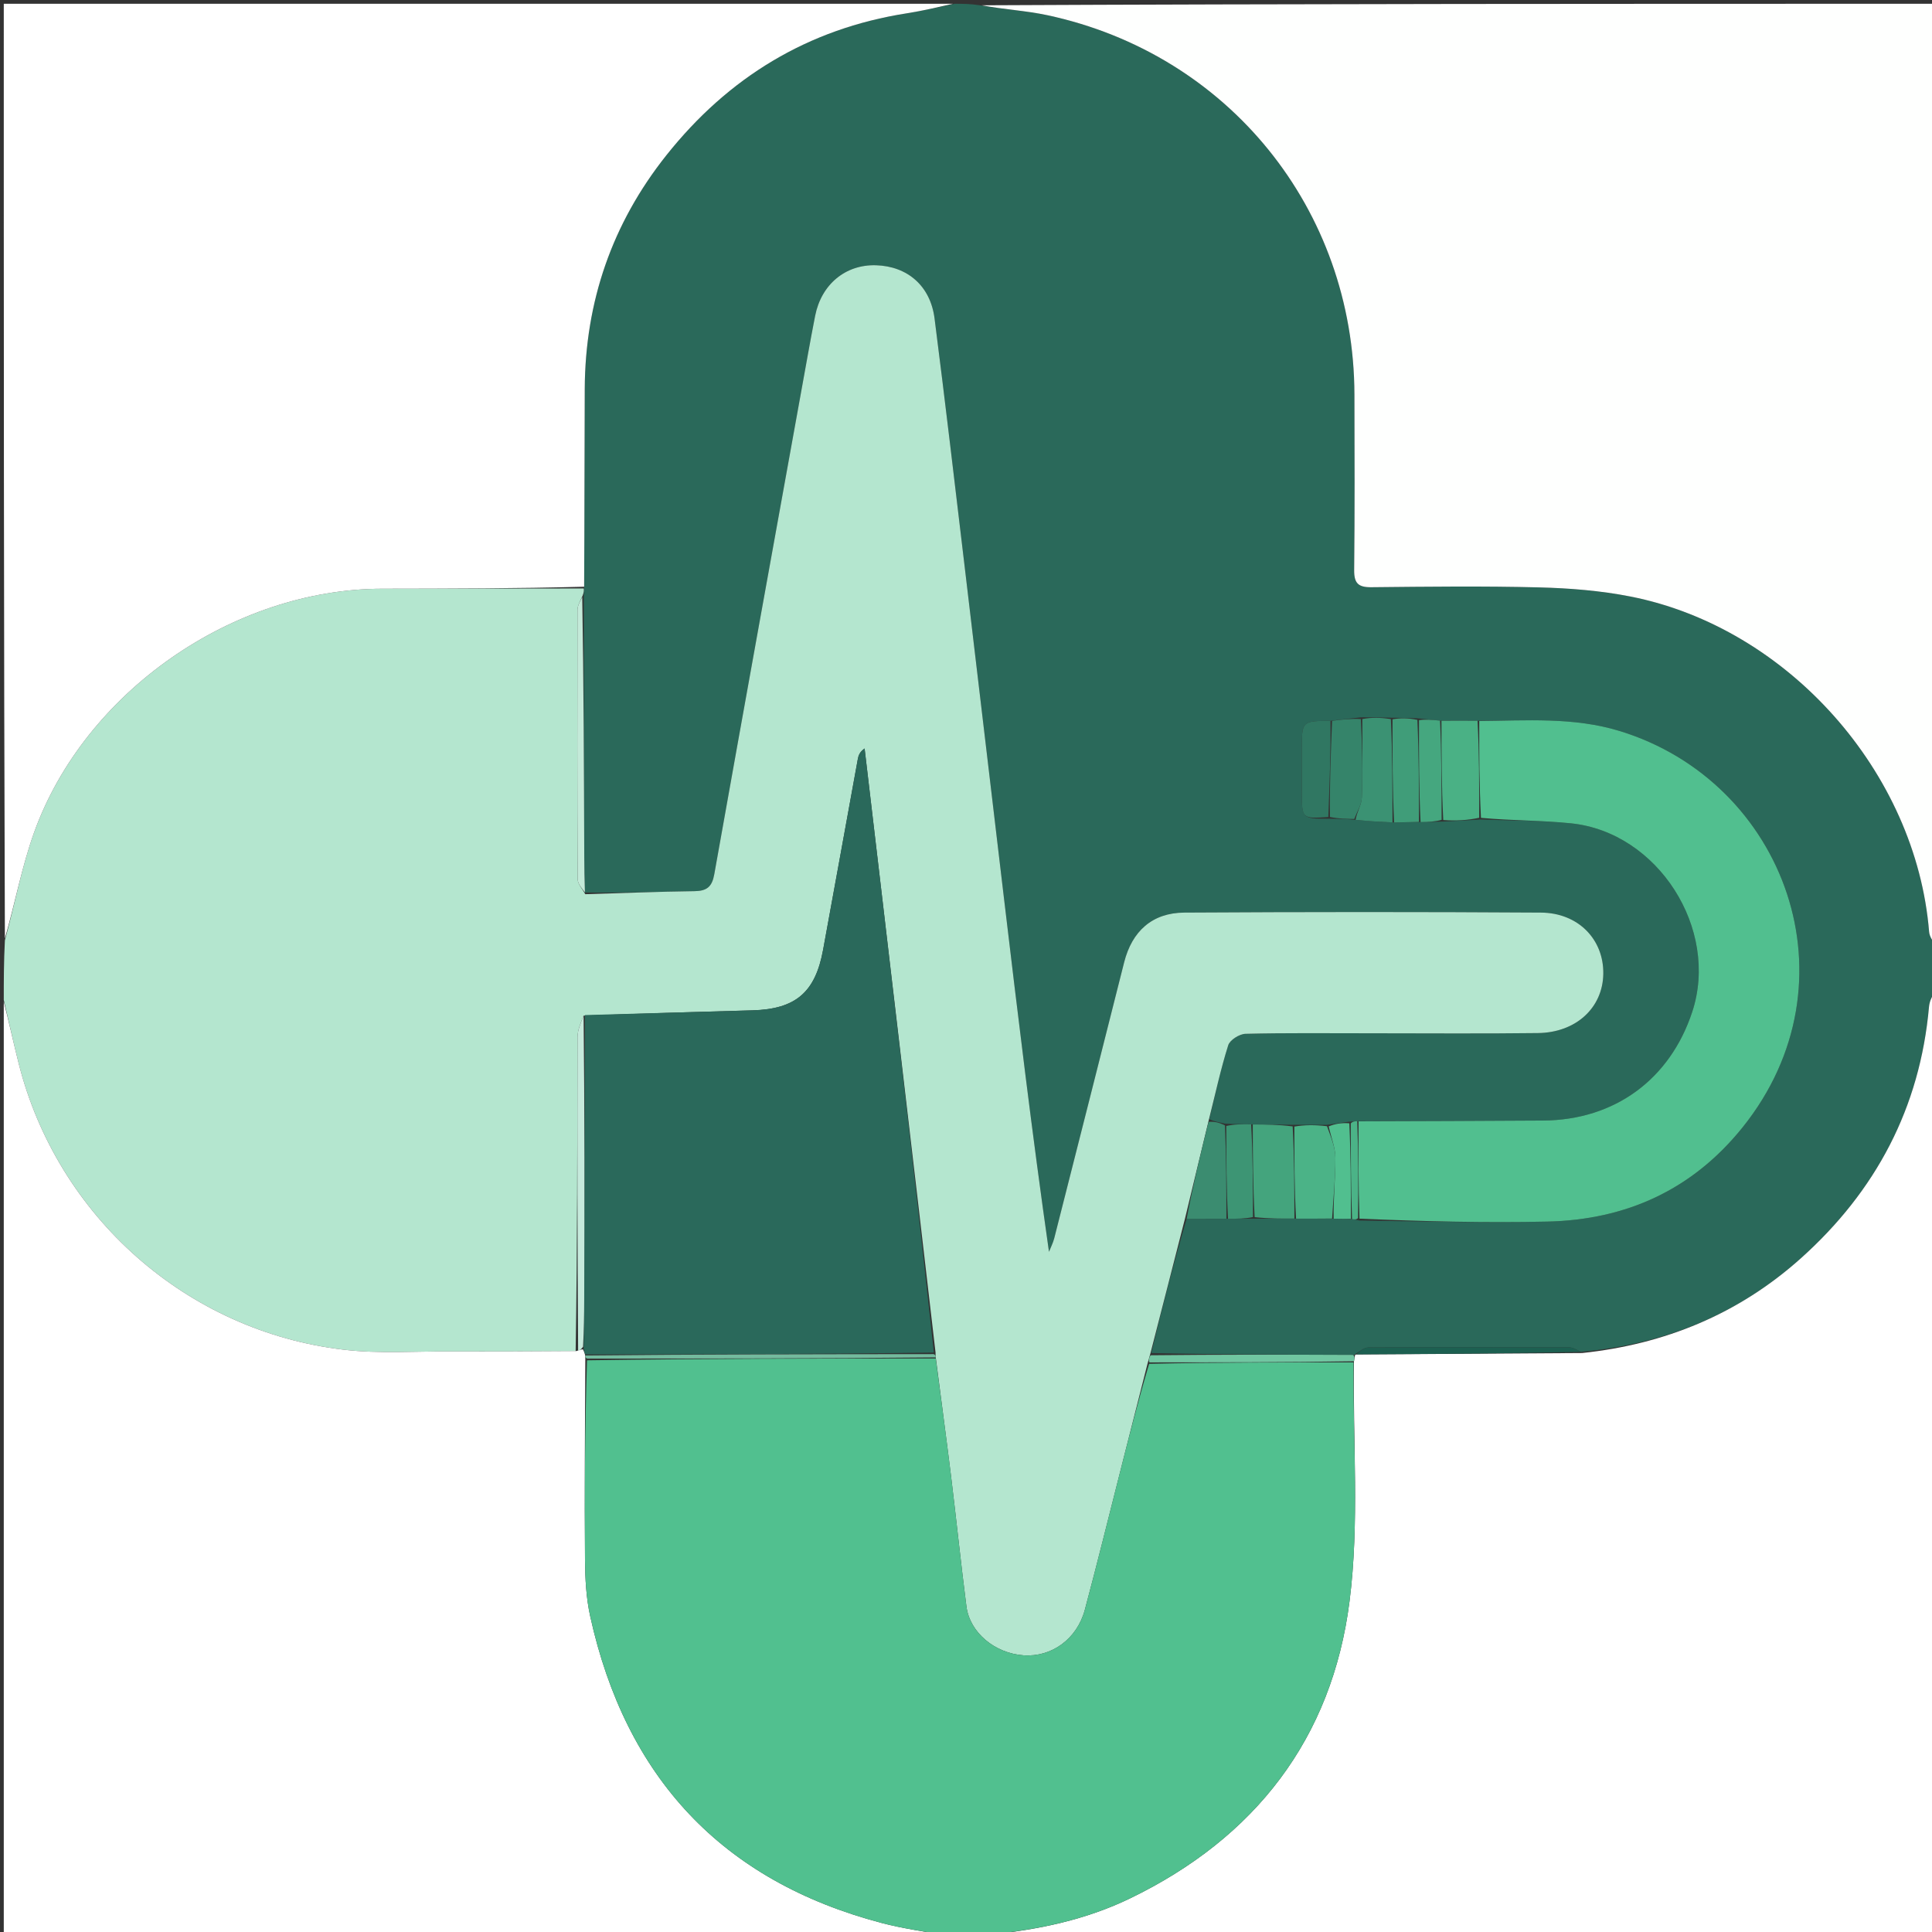
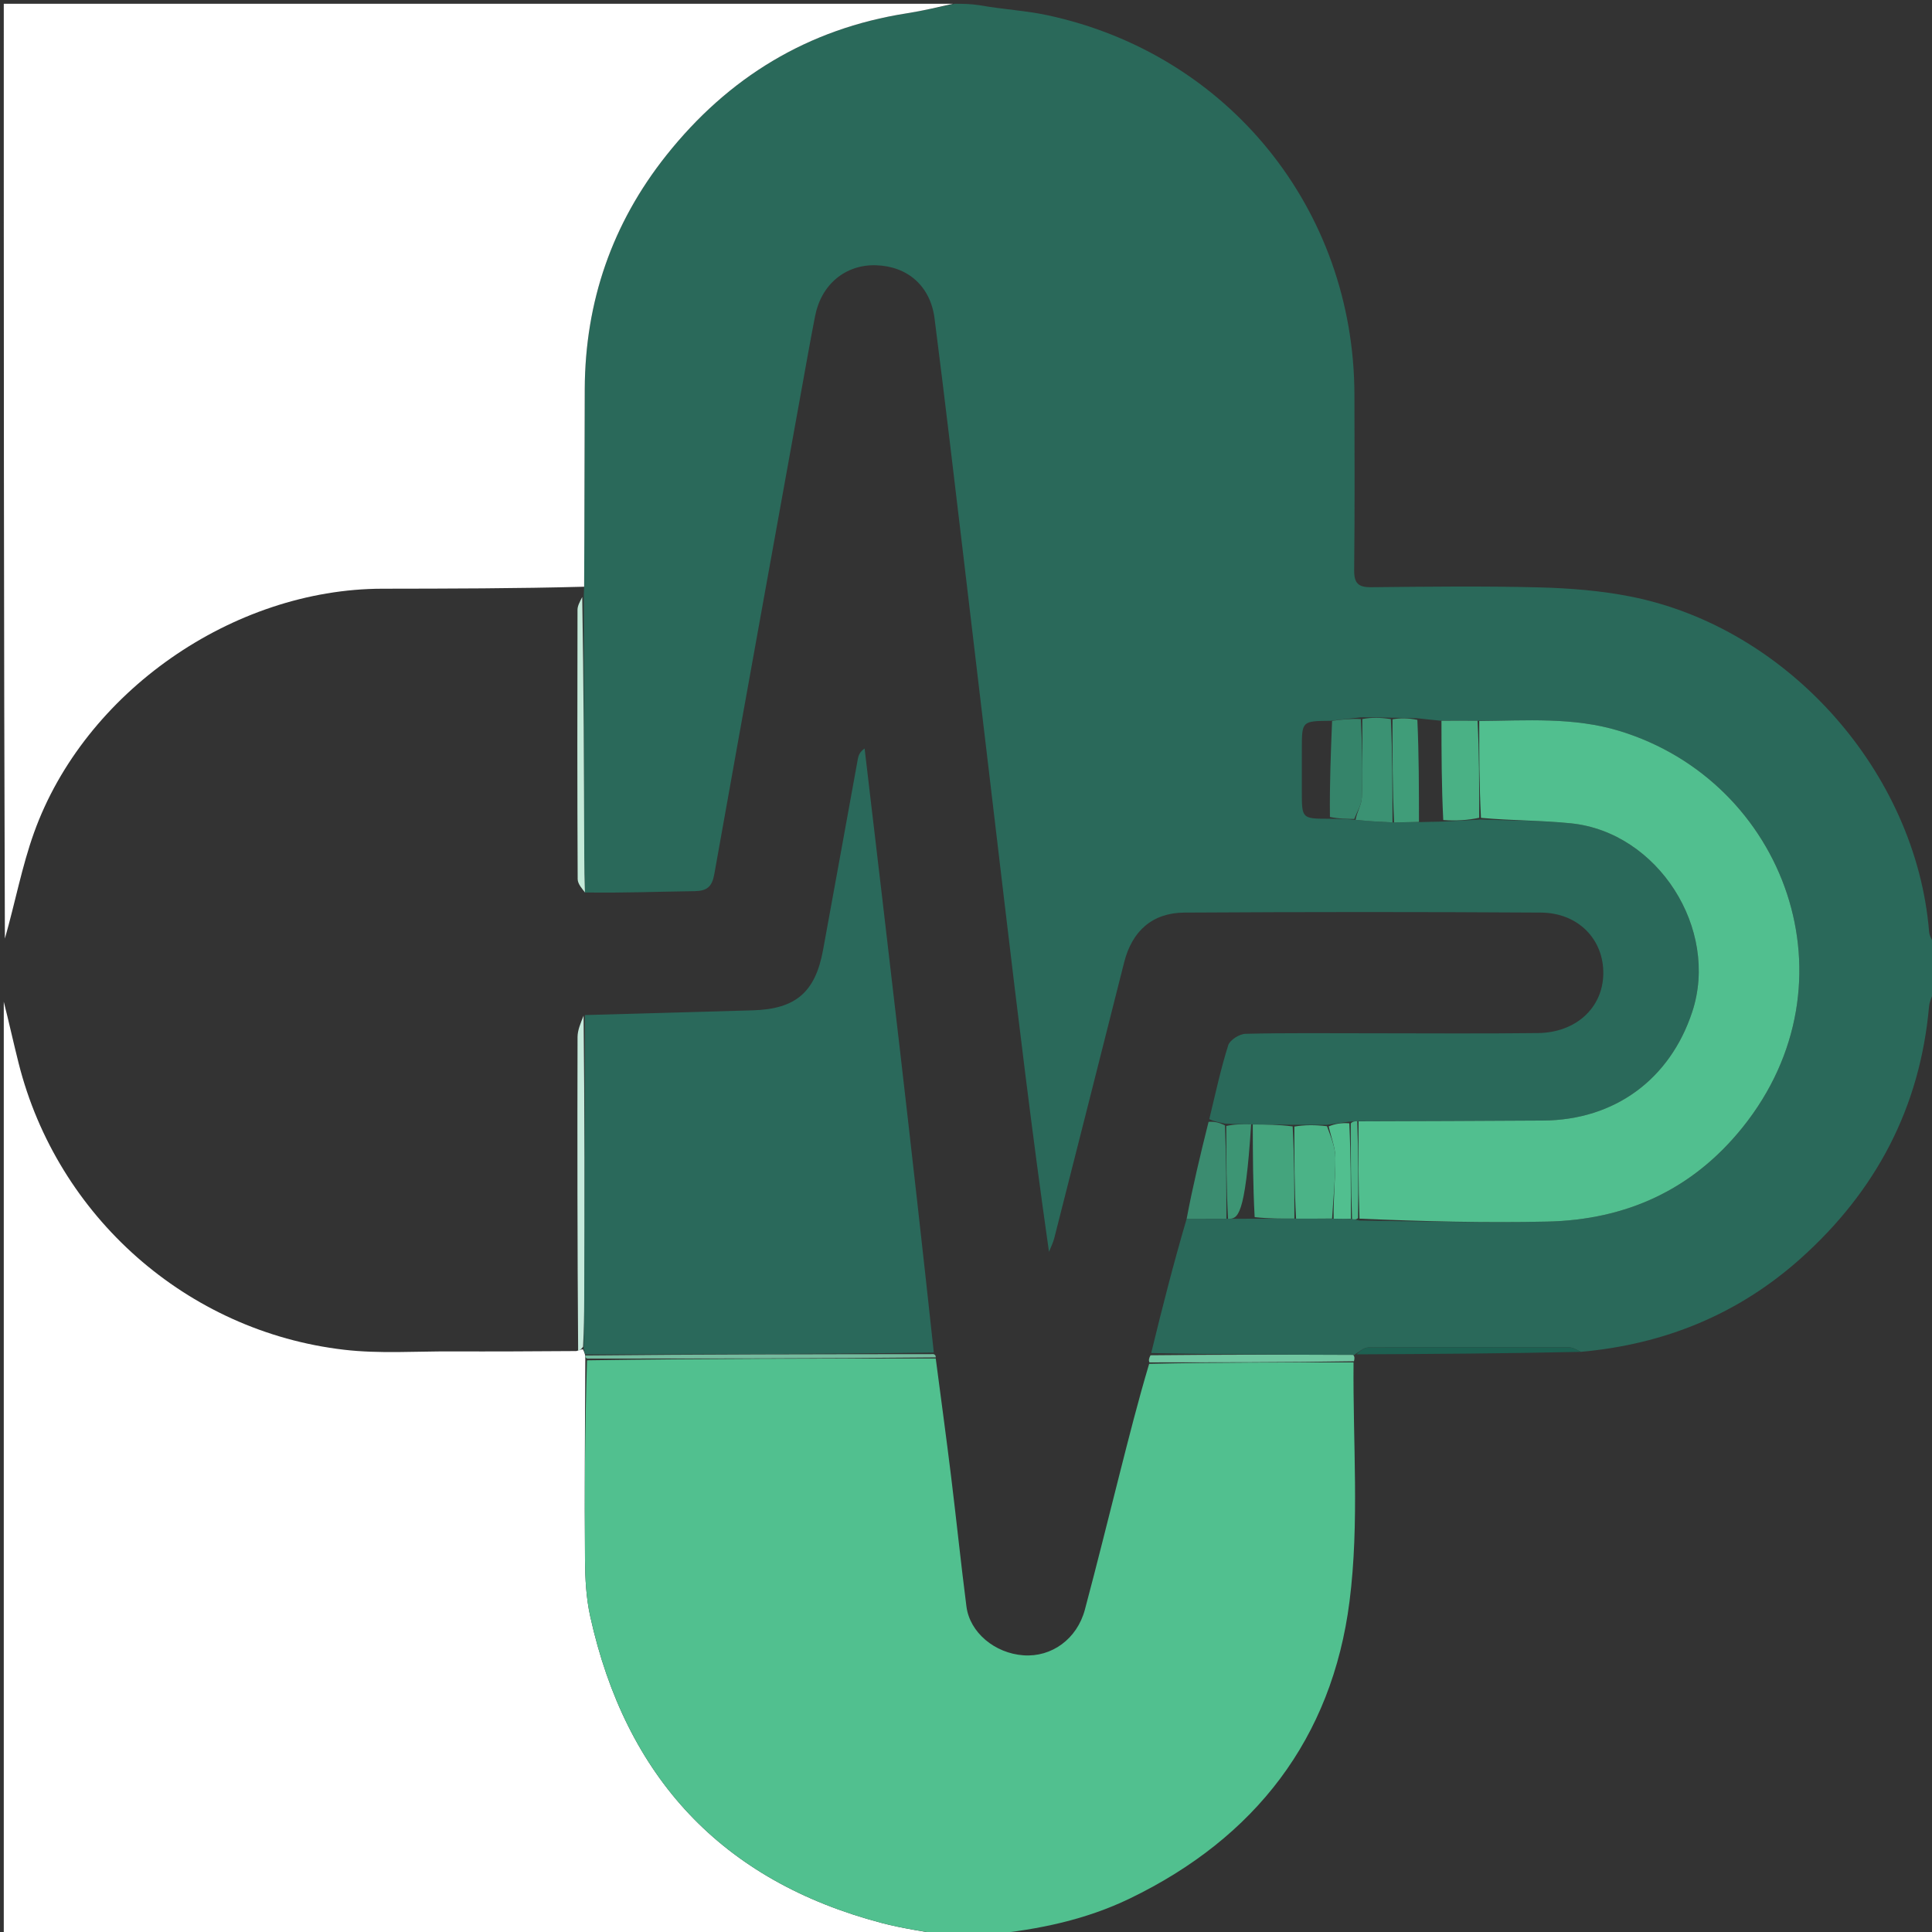
<svg xmlns="http://www.w3.org/2000/svg" version="1.1" id="Layer_1" x="0px" y="0px" width="100%" viewBox="0 0 512 512" enable-background="new 0 0 512 512" xml:space="preserve">
  <rect x="0" y="0" width="512" height="512" fill="#333333" stroke="none" />
  <path fill="#2A695A" opacity="1" stroke="none" d=" M253,1   C255.042,1 257.083,1 259.68,1.402   C265.997,2.518 271.851,2.808 277.508,4.016   C325.535,14.274 358.824,55.466 358.937,104.571   C358.973,120.066 359.037,135.563 358.868,151.056   C358.83,154.578 359.949,155.654 363.424,155.619   C378.251,155.468 393.088,155.286 407.907,155.665   C416.009,155.872 424.211,156.525 432.147,158.094   C473.883,166.35 507.812,204.726 511.235,246.945   C511.348,248.335 512.391,249.65 513,251   C513,254.693 513,258.386 512.594,262.565   C511.853,264.302 511.324,265.536 511.21,266.807   C508.821,293.588 497.115,315.664 477.239,333.468   C460.744,348.244 441.204,356.258 418.94,358.251   C417.702,357.632 416.778,357.072 415.851,357.069   C398.112,357.01 380.372,356.978 362.633,357.089   C361.407,357.097 360.189,358.26 359.06,358.921   C359.154,358.956 359.094,359.147 358.627,359.064   C340.482,358.977 322.806,358.972 305.082,358.565   C308.028,346.445 311.022,334.727 314.473,323.004   C318.289,322.99 321.648,322.982 325.444,322.988   C327.927,322.986 329.974,322.97 332.476,322.971   C336.295,322.968 339.659,322.948 343.474,322.959   C346.956,322.969 349.986,322.947 353.429,322.964   C355.228,322.999 356.613,322.994 358.304,323.063   C359.026,323.188 359.441,323.24 360.243,323.453   C377.097,323.682 393.573,324.092 410.033,323.733   C430.906,323.279 448.464,315.329 461.739,298.844   C492.754,260.329 473.128,207.128 429.177,193.709   C416.953,189.977 404.47,190.982 391.564,191.014   C388.075,190.978 385.039,190.996 381.625,190.977   C379.52,190.769 377.793,190.598 375.633,190.351   C373.152,190.265 371.106,190.256 368.614,190.199   C365.795,190.132 363.42,190.113 360.643,190.094   C357.834,190.406 355.428,190.718 352.584,191.02   C345.045,191.08 345.013,191.11 345,198.35   C344.993,202.173 344.995,205.996 344.998,209.818   C345.004,216.989 345.005,216.989 352.453,216.977   C354.892,216.998 356.901,217.016 359.25,217.265   C362.734,217.645 365.876,217.795 369.456,217.962   C371.943,217.924 373.991,217.868 376.466,217.858   C378.614,217.826 380.335,217.748 382.493,217.726   C385.954,217.571 388.979,217.361 392.471,217.171   C400.744,217.499 408.592,217.393 416.347,218.192   C439.368,220.561 455.703,246.188 448.458,268.159   C442.552,286.071 427.885,296.815 408.985,296.956   C392.667,297.078 376.349,297.099 359.683,297.126   C358.872,297.154 358.411,297.221 357.572,297.247   C355.474,297.517 353.754,297.83 351.585,298.094   C348.435,298.073 345.735,298.099 342.577,298.082   C338.745,298.024 335.371,298.009 331.561,297.956   C329.073,297.92 327.021,297.923 324.615,297.77   C322.984,297.408 321.708,297.201 320.477,296.57   C322.124,289.744 323.509,283.275 325.494,276.996   C325.936,275.598 328.473,274.009 330.081,273.97   C340.907,273.703 351.742,273.831 362.574,273.829   C377.573,273.827 392.573,273.959 407.569,273.773   C417.682,273.647 424.729,267.062 424.891,258.138   C425.058,249.007 418.3,241.91 408.361,241.846   C376.866,241.644 345.368,241.661 313.872,241.847   C305.331,241.898 299.991,246.791 297.909,255.039   C291.757,279.418 285.581,303.791 279.383,328.159   C279.069,329.392 278.463,330.55 277.993,331.743   C273.51,300.346 269.779,269.263 266.078,238.176   C262.573,208.736 259.118,179.292 255.608,149.853   C253.005,128.021 250.457,106.182 247.665,84.374   C246.561,75.76 240.489,70.552 232.153,70.298   C224.061,70.053 217.658,75.363 216.018,83.712   C215.345,87.143 214.706,90.581 214.085,94.022   C205.794,139.905 197.477,185.783 189.293,231.686   C188.704,234.992 187.344,236.125 184.076,236.167   C174.414,236.291 164.755,236.684 155.015,236.511   C154.901,233.068 154.847,230.087 154.837,227.106   C154.76,204.077 154.692,181.049 154.719,157.681   C154.782,156.878 154.746,156.413 154.801,155.488   C154.911,137.697 154.88,120.365 154.963,103.034   C155.074,79.943 162.218,59.228 176.586,41.155   C192.99,20.518 214.064,7.631 240.3,3.527   C244.561,2.86 248.768,1.851 253,1  z" />
-   <path fill="#B4E6CF" opacity="1" stroke="none" d=" M155.095,236.972   C164.755,236.684 174.414,236.291 184.076,236.167   C187.344,236.125 188.704,234.992 189.293,231.686   C197.477,185.783 205.794,139.905 214.085,94.022   C214.706,90.581 215.345,87.143 216.018,83.712   C217.658,75.363 224.061,70.053 232.153,70.298   C240.489,70.552 246.561,75.76 247.665,84.374   C250.457,106.182 253.005,128.021 255.608,149.853   C259.118,179.292 262.573,208.736 266.078,238.176   C269.779,269.263 273.51,300.346 277.993,331.743   C278.463,330.55 279.069,329.392 279.383,328.159   C285.581,303.791 291.757,279.418 297.909,255.039   C299.991,246.791 305.331,241.898 313.872,241.847   C345.368,241.661 376.866,241.644 408.361,241.846   C418.3,241.91 425.058,249.007 424.891,258.138   C424.729,267.062 417.682,273.647 407.569,273.773   C392.573,273.959 377.573,273.827 362.574,273.829   C351.742,273.831 340.907,273.703 330.081,273.97   C328.473,274.009 325.936,275.598 325.494,276.996   C323.509,283.275 322.124,289.744 320.326,296.882   C318.091,306.082 316.053,314.545 314.016,323.008   C311.022,334.727 308.028,346.445 304.848,358.759   C304.499,359.926 304.336,360.498 304.083,361.453   C301.586,371.343 299.185,380.851 296.77,390.355   C293.699,402.437 290.721,414.543 287.501,426.585   C285.416,434.378 278.679,439.206 271.234,438.676   C263.632,438.136 257.005,432.644 256.116,425.733   C254.632,414.199 253.444,402.628 252.026,391.086   C250.751,380.718 249.335,370.368 247.984,359.72   C247.95,359.24 247.913,359.05 247.931,358.444   C241.701,304.803 235.414,251.579 229.128,198.354   C227.79,199.305 227.502,200.229 227.329,201.174   C224.255,218.03 221.219,234.893 218.122,251.745   C216.055,262.992 210.853,267.421 199.444,267.75   C184.634,268.178 169.824,268.587 154.655,269.162   C153.864,271.163 153.06,273.004 153.055,274.847   C152.981,302.577 153.012,330.307 152.55,358.074   C141.263,358.123 130.444,358.178 119.626,358.134   C110.142,358.095 100.561,358.787 91.192,357.698   C49.538,352.858 15.175,322.363 4.944,281.795   C3.538,276.22 2.31,270.599 1,265   C1,259.978 1,254.956 1.295,249.197   C4.025,239.186 5.788,229.67 9.013,220.679   C22.381,183.409 61.726,156.073 101.33,156.015   C119.124,155.989 136.917,155.97 154.711,155.947   C154.746,156.413 154.782,156.878 154.399,157.874   C153.655,159.475 153.047,160.543 153.045,161.613   C152.99,185.401 152.968,209.19 153.09,232.978   C153.097,234.313 154.397,235.641 155.095,236.972  z" />
-   <path fill="#FEFFFE" opacity="1" stroke="none" d=" M513,250.531   C512.391,249.65 511.348,248.335 511.235,246.945   C507.812,204.726 473.883,166.35 432.147,158.094   C424.211,156.525 416.009,155.872 407.907,155.665   C393.088,155.286 378.251,155.468 363.424,155.619   C359.949,155.654 358.83,154.578 358.868,151.056   C359.037,135.563 358.973,120.066 358.937,104.571   C358.824,55.466 325.535,14.274 277.508,4.016   C271.851,2.808 265.997,2.518 260.117,1.402   C344.26,1 428.52,1 513,1   C513,84.021 513,167.042 513,250.531  z" />
  <path fill="#FFFFFF" opacity="1" stroke="none" d=" M154.801,155.488   C136.917,155.97 119.124,155.989 101.33,156.015   C61.726,156.073 22.381,183.409 9.013,220.679   C5.788,229.67 4.025,239.186 1.295,248.73   C1,166.406 1,83.811 1,1   C84.687,1 168.375,1 252.531,1   C248.768,1.851 244.561,2.86 240.3,3.527   C214.064,7.631 192.99,20.518 176.586,41.155   C162.218,59.228 155.074,79.943 154.963,103.034   C154.88,120.365 154.911,137.697 154.801,155.488  z" />
  <path fill="#FFFFFF" opacity="1" stroke="none" d=" M1,265.469   C2.31,270.599 3.538,276.22 4.944,281.795   C15.175,322.363 49.538,352.858 91.192,357.698   C100.561,358.787 110.142,358.095 119.626,358.134   C130.444,358.178 141.263,358.123 152.744,358.043   C153.718,357.768 154.029,357.561 154.494,357.604   C154.799,358.214 154.949,358.574 155.074,359.215   C155.095,359.677 155.141,359.859 155.11,360.502   C155.013,378.461 154.893,395.96 155.034,413.457   C155.074,418.424 155.343,423.502 156.409,428.33   C165.808,470.912 191.228,498.438 233.679,509.618   C239.356,511.113 245.222,511.89 251,513   C167.74,513 84.48,513 1,513   C1,430.646 1,348.292 1,265.469  z" />
-   <path fill="#FFFFFF" opacity="1" stroke="none" d=" M419.253,358.569   C441.204,356.258 460.744,348.244 477.239,333.468   C497.115,315.664 508.821,293.588 511.21,266.807   C511.324,265.536 511.853,264.302 512.594,263.025   C513,346.261 513,429.521 513,513   C429.646,513 346.292,513 262.693,512.648   C275.314,511.36 287.787,508.745 299.458,503.103   C332.632,487.066 353.006,460.73 357.638,424.379   C360.291,403.563 358.498,382.181 358.815,360.747   C358.981,360.008 359.037,359.578 359.094,359.147   C359.094,359.147 359.154,358.956 359.53,358.95   C379.688,358.819 399.471,358.694 419.253,358.569  z" />
  <path fill="#51C08F" opacity="1" stroke="none" d=" M358.706,361.055   C358.498,382.181 360.291,403.563 357.638,424.379   C353.006,460.73 332.632,487.066 299.458,503.103   C287.787,508.745 275.314,511.36 262.224,512.648   C258.639,513 255.277,513 251.458,513   C245.222,511.89 239.356,511.113 233.679,509.618   C191.228,498.438 165.808,470.912 156.409,428.33   C155.343,423.502 155.074,418.424 155.034,413.457   C154.893,395.96 155.013,378.461 155.566,360.501   C186.726,360.029 217.354,360.019 247.981,360.01   C249.335,370.368 250.751,380.718 252.026,391.086   C253.444,402.628 254.632,414.199 256.116,425.733   C257.005,432.644 263.632,438.136 271.234,438.676   C278.679,439.206 285.416,434.378 287.501,426.585   C290.721,414.543 293.699,402.437 296.77,390.355   C299.185,380.851 301.586,371.343 304.536,361.428   C322.955,361.031 340.831,361.043 358.706,361.055  z" />
  <path fill="#51BF8F" opacity="1" stroke="none" d=" M360.032,297.164   C376.349,297.099 392.667,297.078 408.985,296.956   C427.885,296.815 442.552,286.071 448.458,268.159   C455.703,246.188 439.368,220.561 416.347,218.192   C408.592,217.393 400.744,217.499 392.473,216.74   C392.01,207.881 392.013,199.475 392.017,191.068   C404.47,190.982 416.953,189.977 429.177,193.709   C473.128,207.128 492.754,260.329 461.739,298.844   C448.464,315.329 430.906,323.279 410.033,323.733   C393.573,324.092 377.097,323.682 360.281,322.956   C359.966,313.92 359.999,305.542 360.032,297.164  z" />
  <path fill="#44A47D" opacity="1" stroke="none" d=" M343.022,322.927   C339.659,322.948 336.295,322.968 332.498,322.556   C332.042,314.079 332.02,306.037 331.997,297.994   C335.371,298.009 338.745,298.024 342.567,298.509   C343.017,306.961 343.02,314.944 343.022,322.927  z" />
  <path fill="#4AB185" opacity="1" stroke="none" d=" M391.564,191.014   C392.013,199.475 392.01,207.881 392.005,216.719   C388.979,217.361 385.954,217.571 382.479,217.321   C382.02,208.244 382.012,199.629 382.003,191.014   C385.039,190.996 388.075,190.978 391.564,191.014  z" />
  <path fill="#4BB387" opacity="1" stroke="none" d=" M343.474,322.959   C343.02,314.944 343.017,306.961 343.025,298.551   C345.735,298.099 348.435,298.073 351.665,298.458   C352.796,301.522 353.886,304.172 353.895,306.827   C353.912,312.192 353.343,317.559 353.016,322.925   C349.986,322.947 346.956,322.969 343.474,322.959  z" />
  <path fill="#35846A" opacity="1" stroke="none" d=" M353.021,191.03   C355.428,190.718 357.834,190.406 360.63,190.552   C361.013,197.79 361.156,204.576 360.903,211.346   C360.832,213.264 359.606,215.139 358.909,217.033   C356.901,217.016 354.892,216.998 352.446,216.511   C352.346,207.705 352.684,199.367 353.021,191.03  z" />
  <path fill="#3B9273" opacity="1" stroke="none" d=" M359.25,217.265   C359.606,215.139 360.832,213.264 360.903,211.346   C361.156,204.576 361.013,197.79 361.032,190.552   C363.42,190.113 365.795,190.132 368.594,190.568   C369.018,199.971 369.018,208.957 369.018,217.944   C365.876,217.795 362.734,217.645 359.25,217.265  z" />
  <path fill="#3B8C70" opacity="1" stroke="none" d=" M314.473,323.004   C316.053,314.545 318.091,306.082 320.28,297.306   C321.708,297.201 322.984,297.408 324.624,298.247   C324.994,306.911 325,314.943 325.006,322.974   C321.648,322.982 318.289,322.99 314.473,323.004  z" />
  <path fill="#409D79" opacity="1" stroke="none" d=" M369.456,217.962   C369.018,208.957 369.018,199.971 369.038,190.615   C371.106,190.256 373.152,190.265 375.616,190.774   C376.035,200.12 376.037,208.966 376.039,217.813   C373.991,217.868 371.943,217.924 369.456,217.962  z" />
-   <path fill="#3D9574" opacity="1" stroke="none" d=" M325.444,322.988   C325,314.943 324.994,306.911 324.979,298.403   C327.021,297.923 329.073,297.92 331.561,297.956   C332.02,306.037 332.042,314.079 332.042,322.538   C329.974,322.97 327.927,322.986 325.444,322.988  z" />
-   <path fill="#307762" opacity="1" stroke="none" d=" M352.584,191.02   C352.684,199.367 352.346,207.705 352.015,216.508   C345.005,216.989 345.004,216.989 344.998,209.818   C344.995,205.996 344.993,202.173 345,198.35   C345.013,191.11 345.045,191.08 352.584,191.02  z" />
-   <path fill="#45A77F" opacity="1" stroke="none" d=" M376.466,217.858   C376.037,208.966 376.035,200.12 376.05,190.85   C377.793,190.598 379.52,190.769 381.625,190.977   C382.012,199.629 382.02,208.244 382.043,217.264   C380.335,217.748 378.614,217.826 376.466,217.858  z" />
+   <path fill="#3D9574" opacity="1" stroke="none" d=" M325.444,322.988   C325,314.943 324.994,306.911 324.979,298.403   C327.021,297.923 329.073,297.92 331.561,297.956   C329.974,322.97 327.927,322.986 325.444,322.988  z" />
  <path fill="#C4EAD9" opacity="1" stroke="none" d=" M155.015,236.511   C154.397,235.641 153.097,234.313 153.09,232.978   C152.968,209.19 152.99,185.401 153.045,161.613   C153.047,160.543 153.655,159.475 154.301,158.213   C154.692,181.049 154.76,204.077 154.837,227.106   C154.847,230.087 154.901,233.068 155.015,236.511  z" />
  <path fill="#1D6051" opacity="1" stroke="none" d=" M418.94,358.251   C399.471,358.694 379.688,358.819 359.436,358.915   C360.189,358.26 361.407,357.097 362.633,357.089   C380.372,356.978 398.112,357.01 415.851,357.069   C416.778,357.072 417.702,357.632 418.94,358.251  z" />
  <path fill="#51BF8F" opacity="1" stroke="none" d=" M353.429,322.964   C353.343,317.559 353.912,312.192 353.895,306.827   C353.886,304.172 352.796,301.522 352.114,298.506   C353.754,297.83 355.474,297.517 357.587,297.688   C357.985,306.444 357.991,314.717 357.998,322.99   C356.613,322.994 355.228,322.999 353.429,322.964  z" />
  <path fill="#70C6A1" opacity="1" stroke="none" d=" M358.815,360.747   C340.831,361.043 322.955,361.031 304.627,361.044   C304.336,360.498 304.499,359.926 304.895,359.161   C322.806,358.972 340.482,358.977 358.627,359.064   C359.037,359.578 358.981,360.008 358.815,360.747  z" />
  <path fill="#4BB387" opacity="1" stroke="none" d=" M358.304,323.063   C357.991,314.717 357.985,306.444 357.964,297.73   C358.411,297.221 358.872,297.154 359.683,297.125   C359.999,305.542 359.966,313.92 359.895,322.795   C359.441,323.24 359.026,323.188 358.304,323.063  z" />
  <path fill="#2A695B" opacity="1" stroke="none" d=" M155.098,358.935   C154.949,358.574 154.799,358.214 154.675,357.138   C154.743,352.428 154.812,348.433 154.823,344.437   C154.894,319.293 154.952,294.148 155.014,269.003   C169.824,268.587 184.634,268.178 199.444,267.75   C210.853,267.421 216.055,262.992 218.122,251.745   C221.219,234.893 224.255,218.03 227.329,201.174   C227.502,200.229 227.79,199.305 229.128,198.354   C235.414,251.579 241.701,304.803 247.471,358.441   C216.337,358.881 185.718,358.908 155.098,358.935  z" />
  <path fill="#C6EADC" opacity="1" stroke="none" d=" M154.655,269.162   C154.952,294.148 154.894,319.293 154.823,344.437   C154.812,348.433 154.743,352.428 154.52,356.889   C154.029,357.561 153.718,357.768 153.213,358.006   C153.012,330.307 152.981,302.577 153.055,274.847   C153.06,273.004 153.864,271.163 154.655,269.162  z" />
  <path fill="#73BB9E" opacity="1" stroke="none" d=" M155.074,359.215   C185.718,358.908 216.337,358.881 247.416,358.857   C247.913,359.05 247.95,359.24 247.984,359.72   C217.354,360.019 186.726,360.029 155.643,360.04   C155.141,359.859 155.095,359.677 155.074,359.215  z" />
</svg>